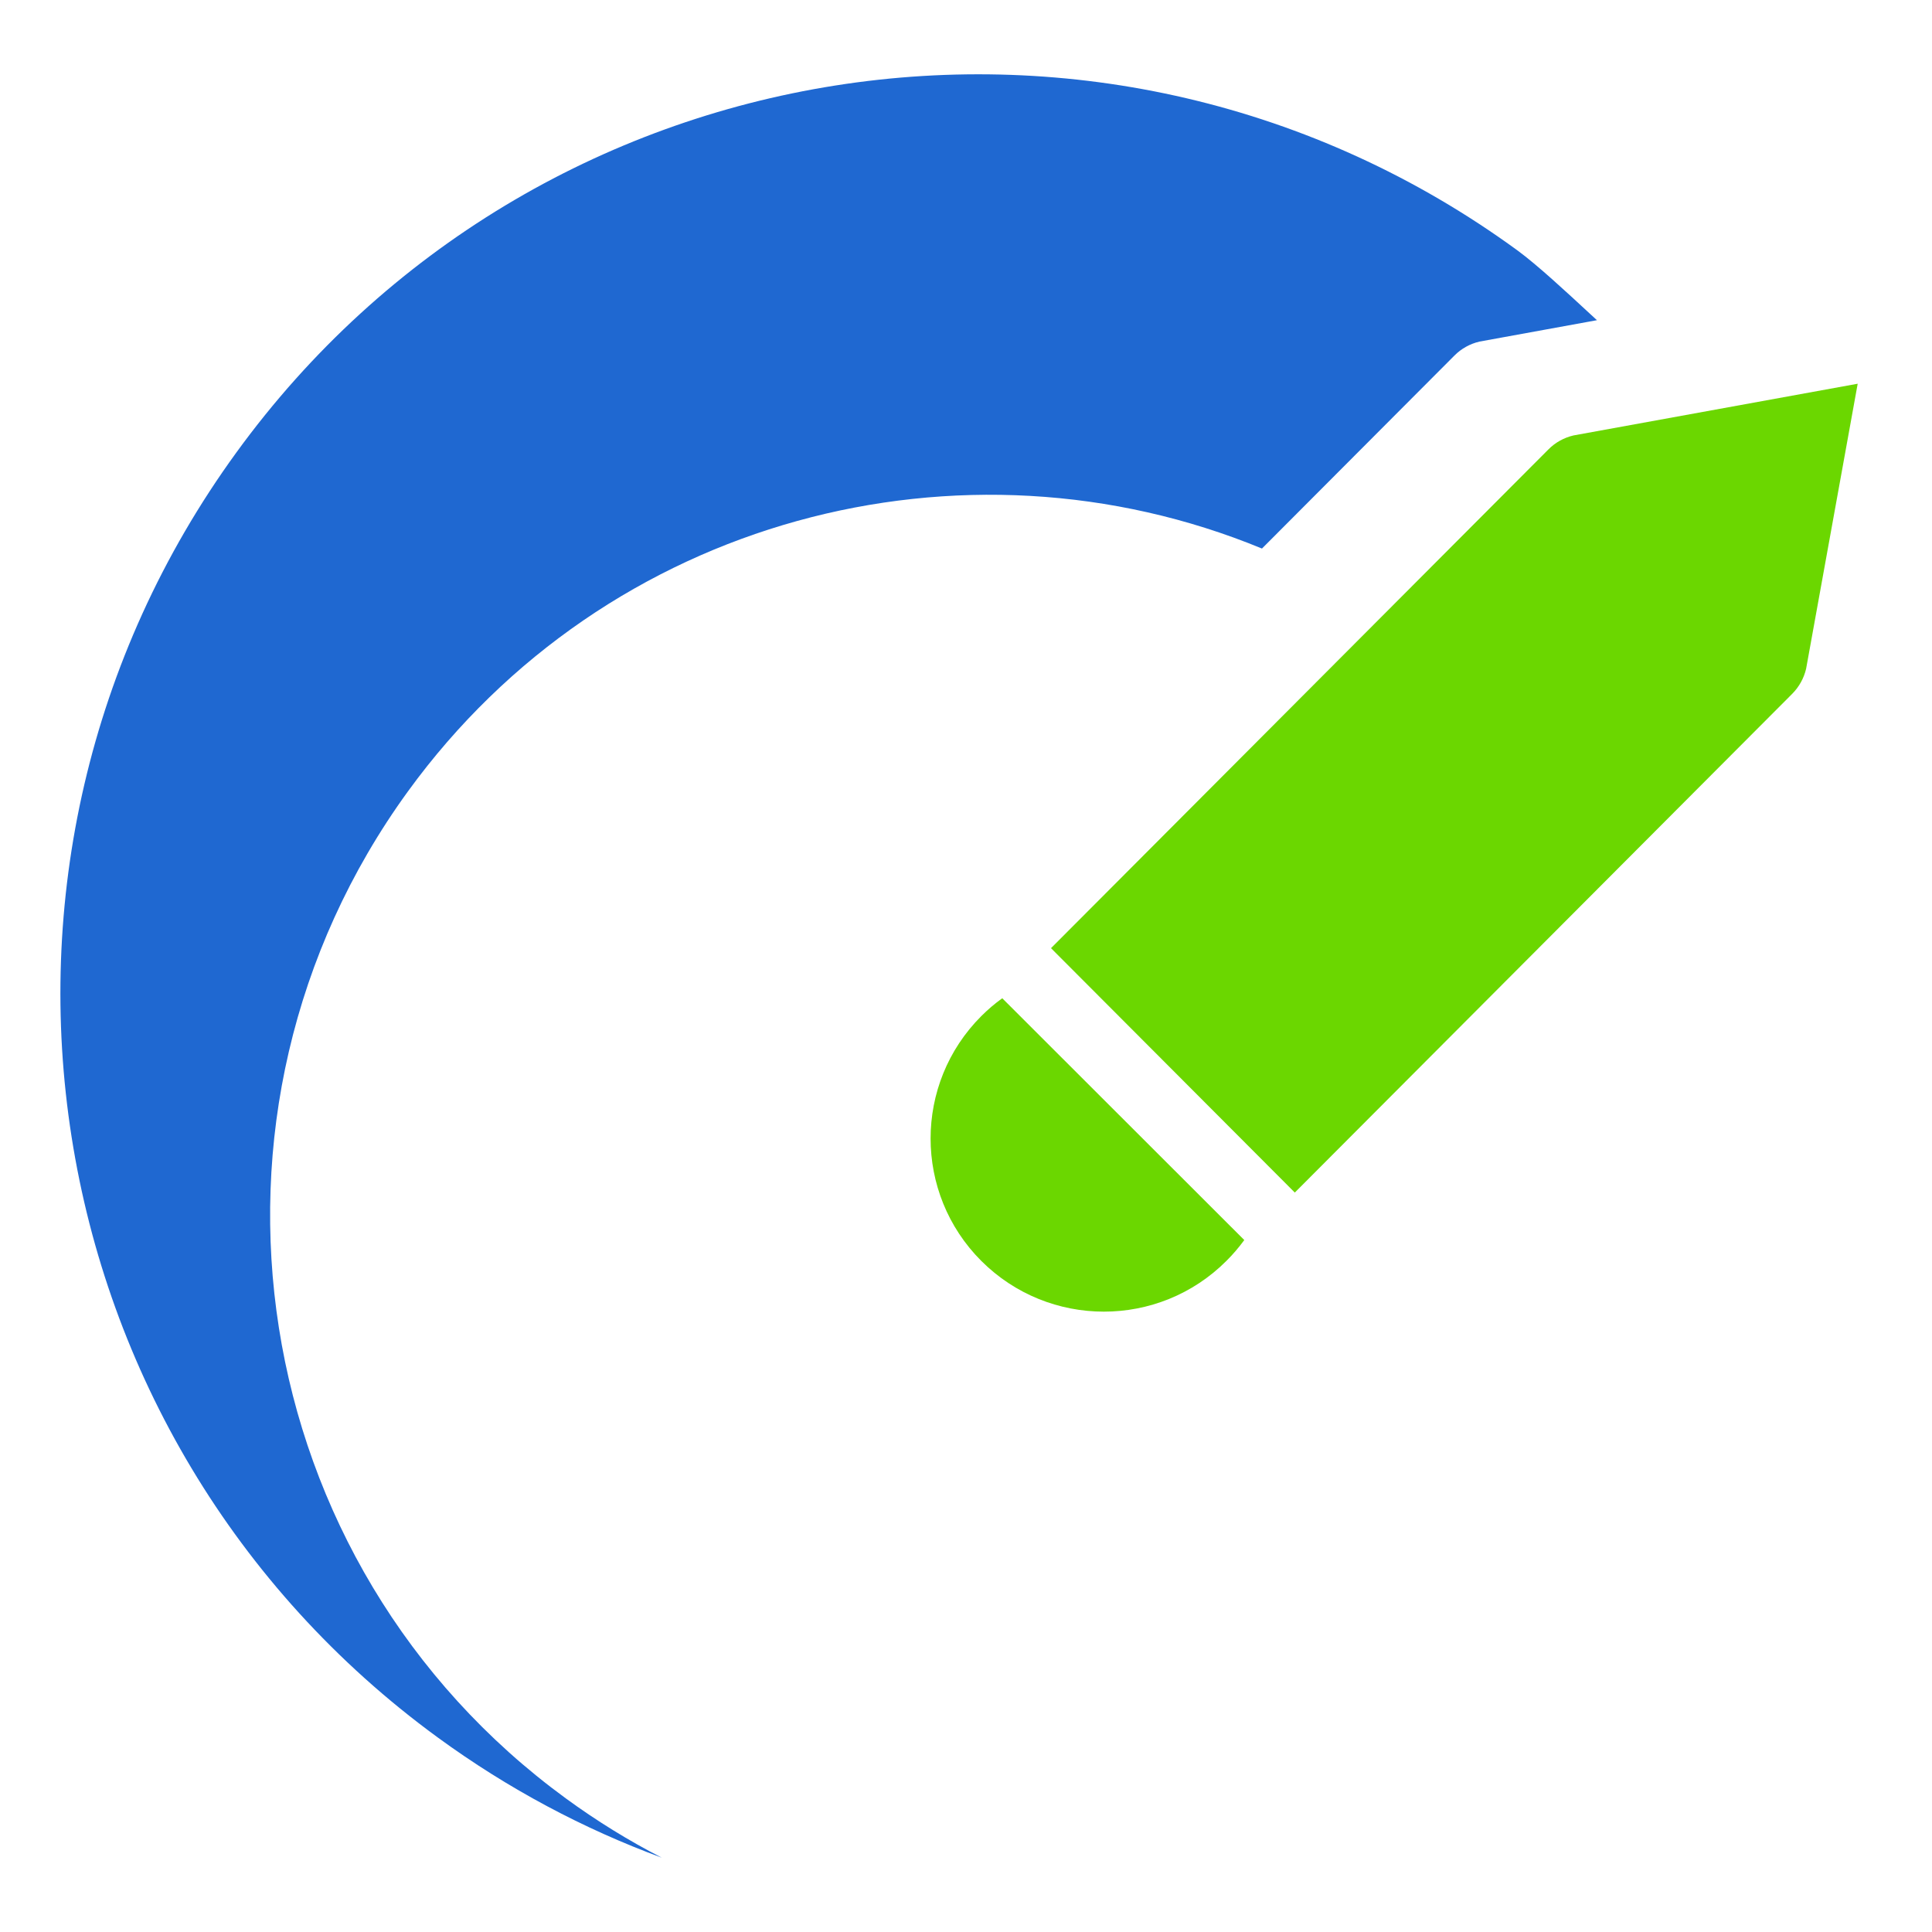
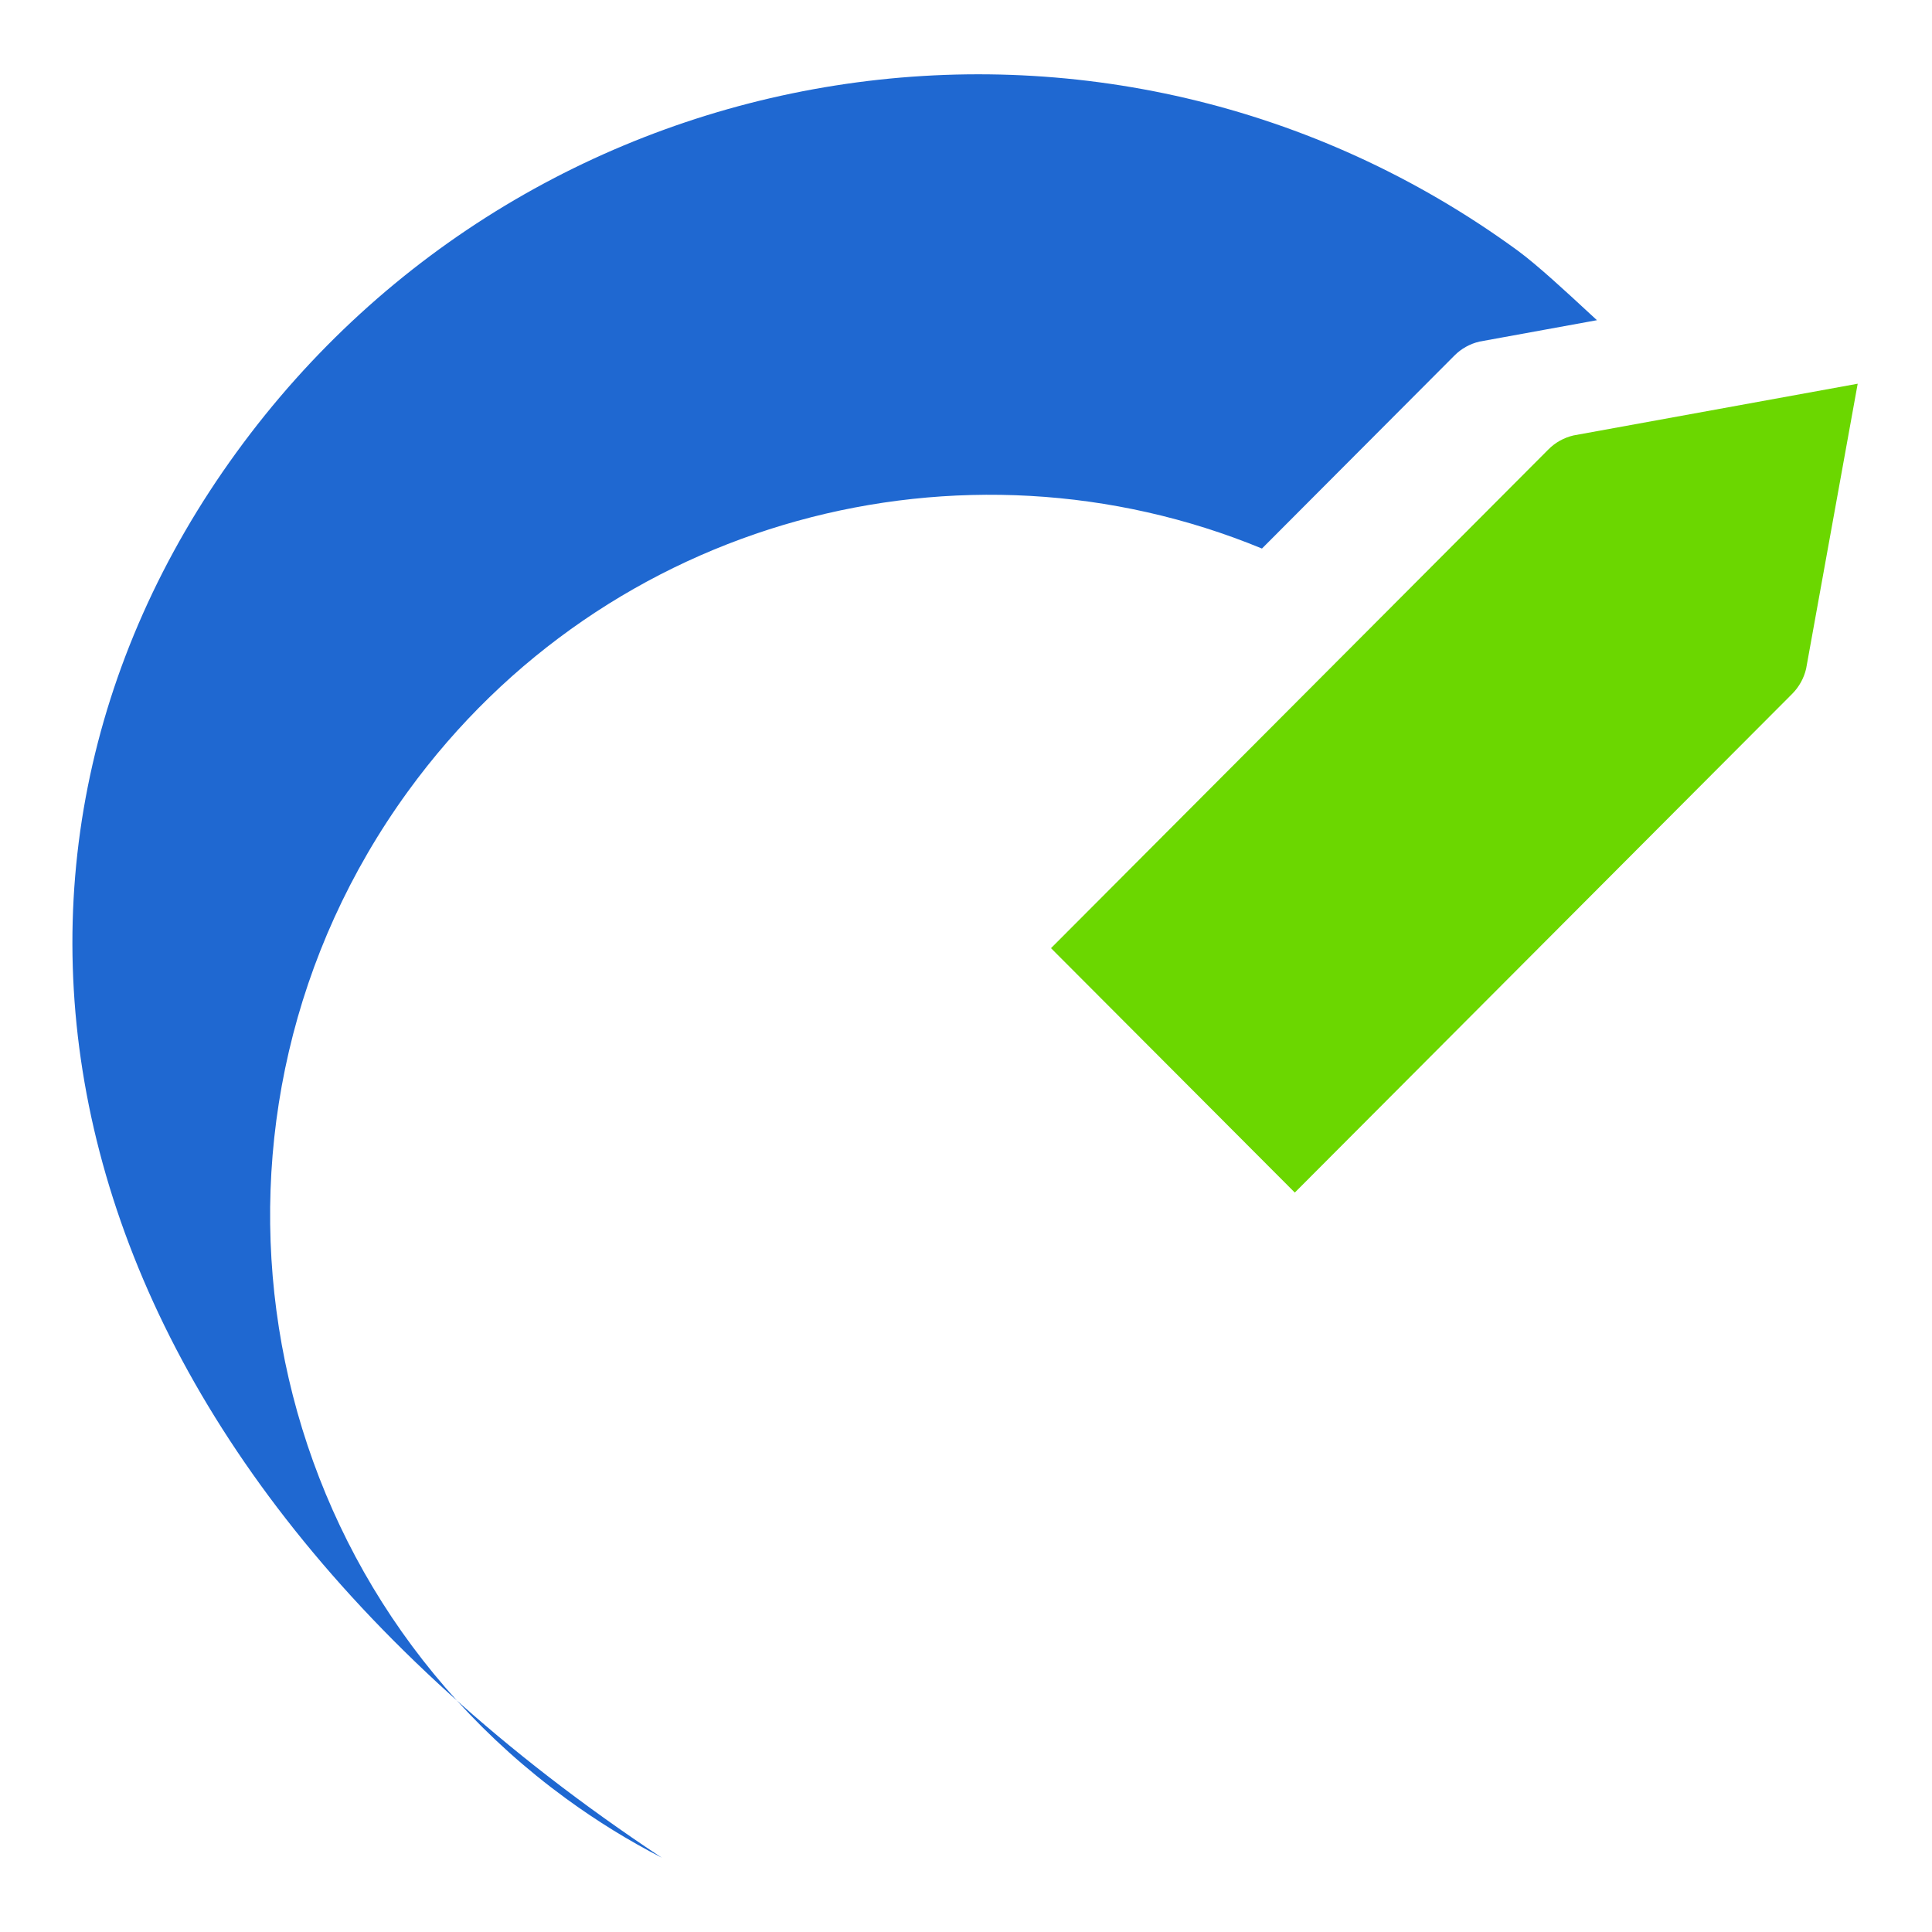
<svg xmlns="http://www.w3.org/2000/svg" width="26" height="26" viewBox="0 0 26 26" fill="none">
-   <path fill-rule="evenodd" clip-rule="evenodd" d="M21.391 4.217L21.491 4.309L19.91 4.597C19.782 4.627 19.665 4.692 19.573 4.785L16.983 7.382C12.954 5.722 8.168 6.962 5.49 10.65C2.344 14.981 3.296 21.049 7.616 24.203C8.032 24.507 8.463 24.772 8.906 25C7.856 24.613 6.841 24.076 5.891 23.382C0.38 19.358 -0.834 11.617 3.179 6.092C7.192 0.566 14.913 -0.651 20.424 3.372C20.688 3.566 21.078 3.927 21.391 4.217L21.391 4.217Z" fill="#1F68D1" />
+   <path fill-rule="evenodd" clip-rule="evenodd" d="M21.391 4.217L21.491 4.309L19.91 4.597C19.782 4.627 19.665 4.692 19.573 4.785L16.983 7.382C12.954 5.722 8.168 6.962 5.49 10.65C2.344 14.981 3.296 21.049 7.616 24.203C8.032 24.507 8.463 24.772 8.906 25C0.38 19.358 -0.834 11.617 3.179 6.092C7.192 0.566 14.913 -0.651 20.424 3.372C20.688 3.566 21.078 3.927 21.391 4.217L21.391 4.217Z" fill="#1F68D1" />
  <path d="M20.838 6.048L14.144 12.76L17.425 16.049L24.119 9.337C24.211 9.244 24.276 9.128 24.306 8.999L25 5.164L21.175 5.86C21.047 5.89 20.93 5.955 20.838 6.048Z" fill="#6BD700" />
-   <path d="M13.488 13.434C13.389 13.505 13.295 13.585 13.206 13.674C12.296 14.584 12.296 16.059 13.206 16.969C14.117 17.879 15.594 17.879 16.504 16.969C16.593 16.881 16.673 16.786 16.745 16.688L13.488 13.434Z" fill="#6BD700" />
</svg>